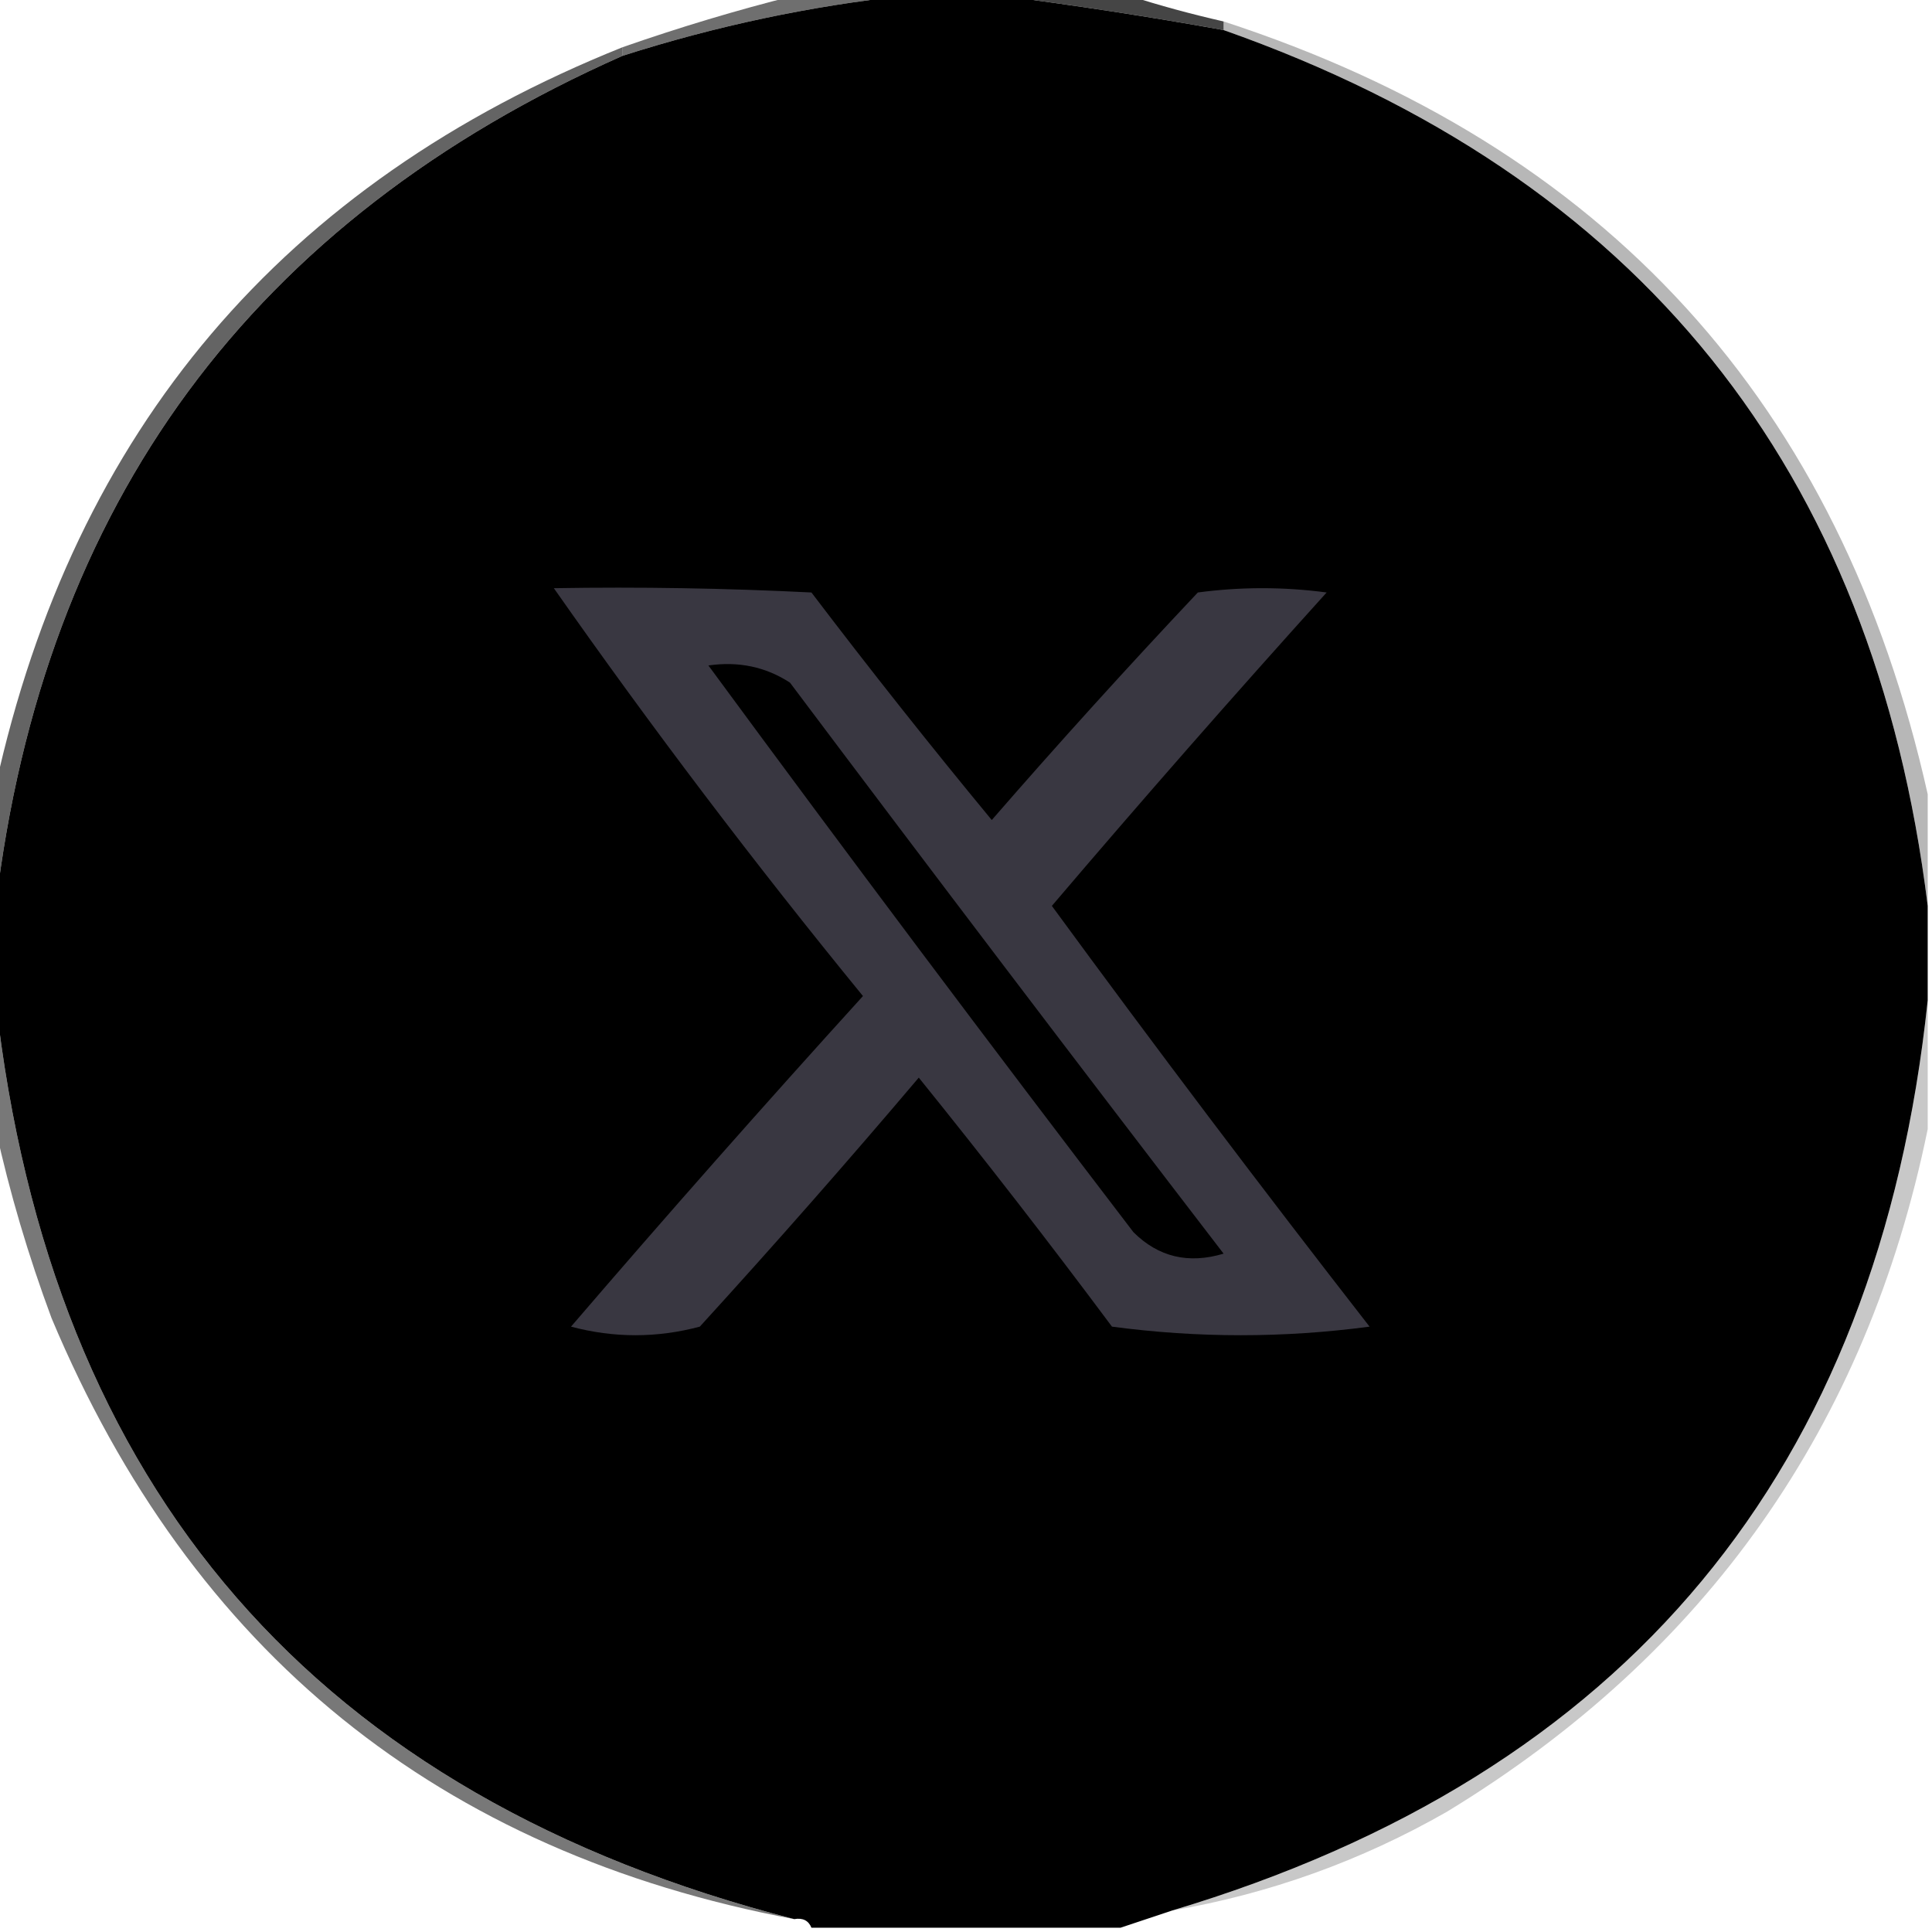
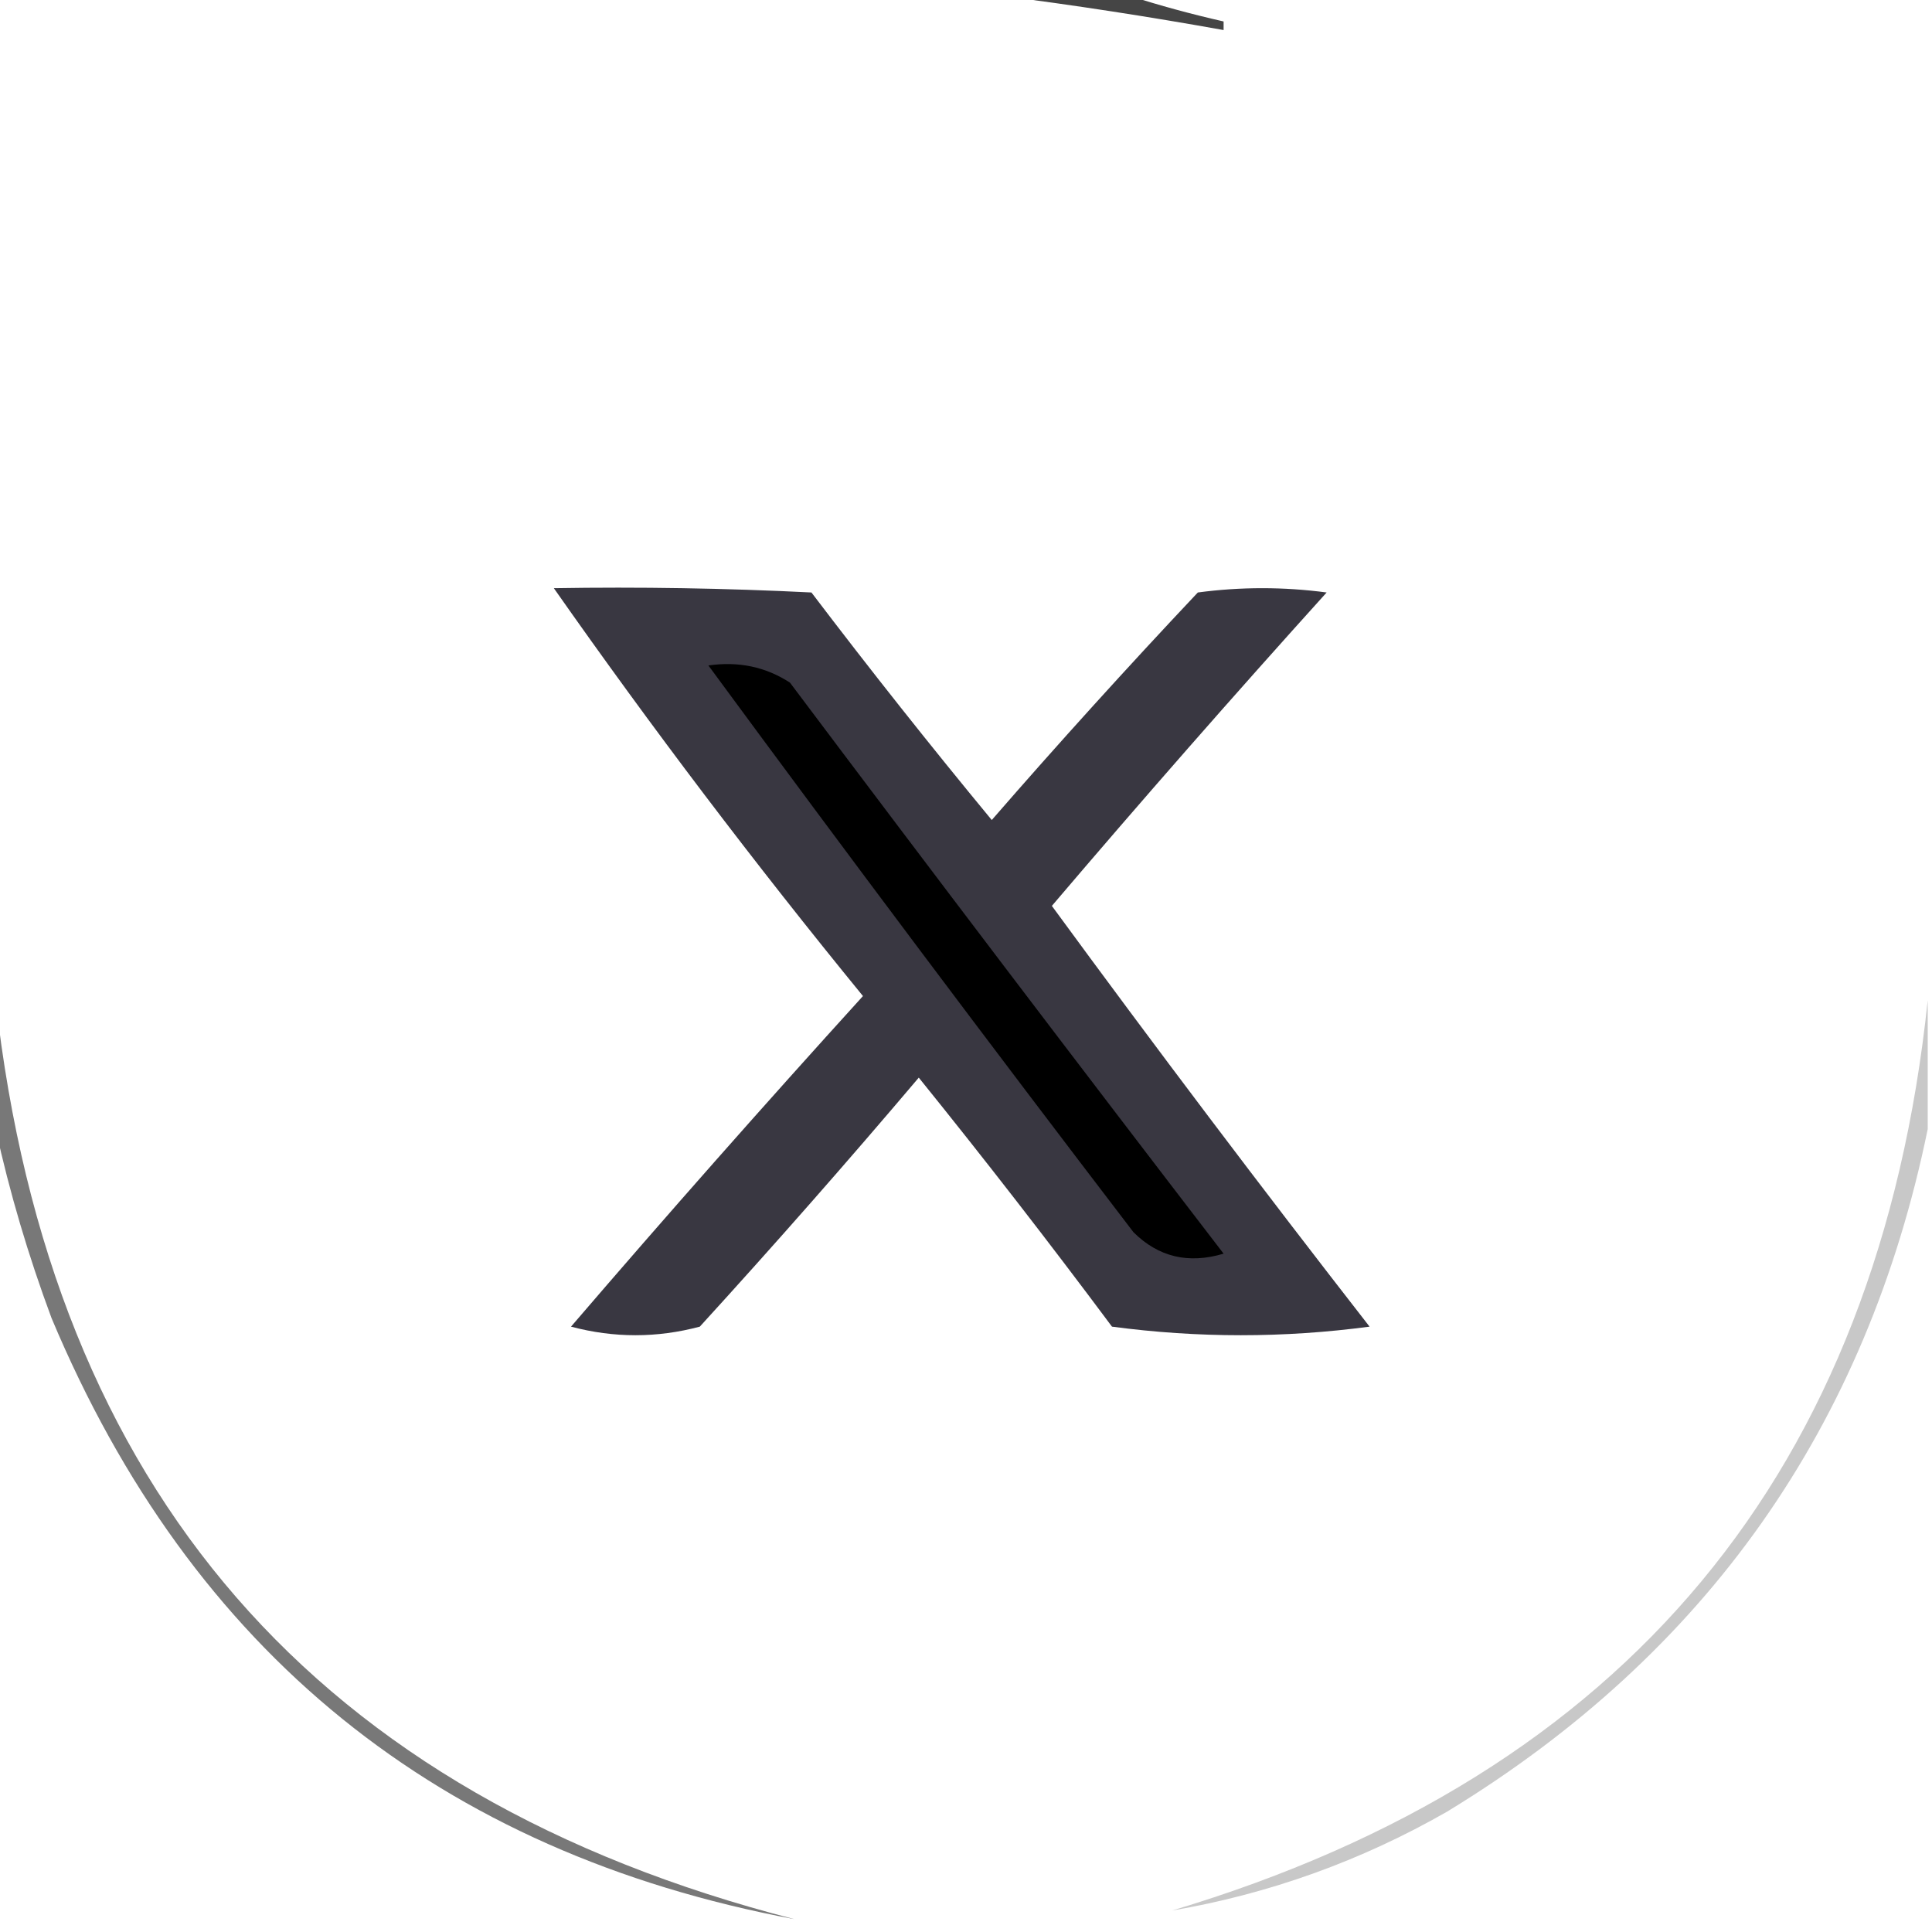
<svg xmlns="http://www.w3.org/2000/svg" version="1.1" width="225px" height="225px" style="shape-rendering:geometricPrecision; text-rendering:geometricPrecision; image-rendering:optimizeQuality; fill-rule:129d7f; clip-rule:evenodd">
  <g>
-     <path style="opacity:1" fill="#000" d="M 105.5,-0.5 C 109.167,-0.5 112.833,-0.5 116.5,-0.5C 125.066,0.593 133.733,1.926 142.5,3.5C 190.888,20.556 218.221,54.556 224.5,105.5C 224.5,109.167 224.5,112.833 224.5,116.5C 218.739,171.332 189.406,206.665 136.5,222.5C 134.5,223.167 132.5,223.833 130.5,224.5C 118.5,224.5 106.5,224.5 94.5,224.5C 94.158,223.662 93.492,223.328 92.5,223.5C 36.87,209.206 5.87,173.539 -0.5,116.5C -0.5,112.833 -0.5,109.167 -0.5,105.5C 5.067,58.608 29.4,25.608 72.5,6.5C 83.389,3.023 94.389,0.69 105.5,-0.5 Z" />
-   </g>
+     </g>
  <g>
    <path style="opacity:0.729" fill="#000" d="M 116.5,-0.5 C 121.5,-0.5 126.5,-0.5 131.5,-0.5C 135.019,0.632 138.686,1.632 142.5,2.5C 142.5,2.833 142.5,3.167 142.5,3.5C 133.733,1.926 125.066,0.593 116.5,-0.5 Z" />
  </g>
  <g>
-     <path style="opacity:0.565" fill="#000" d="M 92.5,-0.5 C 96.833,-0.5 101.167,-0.5 105.5,-0.5C 94.389,0.69 83.389,3.023 72.5,6.5C 72.5,6.167 72.5,5.833 72.5,5.5C 79.163,3.172 85.83,1.172 92.5,-0.5 Z" />
-   </g>
+     </g>
  <g>
-     <path style="opacity:0.608" fill="#000" d="M 72.5,5.5 C 72.5,5.833 72.5,6.167 72.5,6.5C 29.4,25.608 5.067,58.608 -0.5,105.5C -0.5,100.833 -0.5,96.167 -0.5,91.5C 8.639,50.021 32.973,21.354 72.5,5.5 Z" />
-   </g>
+     </g>
  <g>
-     <path style="opacity:0.282" fill="#000" d="M 142.5,2.5 C 186.989,16.985 214.323,46.985 224.5,92.5C 224.5,96.833 224.5,101.167 224.5,105.5C 218.221,54.556 190.888,20.556 142.5,3.5C 142.5,3.167 142.5,2.833 142.5,2.5 Z" />
-   </g>
+     </g>
  <g>
    <path style="opacity:0.999" fill="#393741" d="M 64.5,68.5 C 74.506,68.334 84.506,68.5 94.5,69C 101.34,78.001 108.34,86.835 115.5,95.5C 123.287,86.543 131.287,77.71 139.5,69C 144.5,68.333 149.5,68.333 154.5,69C 143.647,81.019 132.98,93.185 122.5,105.5C 134.59,122.013 146.924,138.346 159.5,154.5C 149.5,155.833 139.5,155.833 129.5,154.5C 122.191,144.69 114.691,135.024 107,125.5C 98.686,135.315 90.186,144.982 81.5,154.5C 76.5,155.833 71.5,155.833 66.5,154.5C 77.647,141.518 88.981,128.685 100.5,116C 87.876,100.555 75.876,84.722 64.5,68.5 Z" />
  </g>
  <g>
    <path style="opacity:1" fill="#000" d="M 82.5,77.5 C 86.007,76.993 89.174,77.66 92,79.5C 108.712,101.756 125.545,123.923 142.5,146C 138.409,147.227 134.909,146.394 132,143.5C 115.259,121.604 98.759,99.605 82.5,77.5 Z" />
  </g>
  <g>
    <path style="opacity:0.216" fill="#000" d="M 224.5,116.5 C 224.5,121.5 224.5,126.5 224.5,131.5C 217.408,166.101 198.742,192.601 168.5,211C 158.493,216.724 147.826,220.557 136.5,222.5C 189.406,206.665 218.739,171.332 224.5,116.5 Z" />
  </g>
  <g>
    <path style="opacity:0.531" fill="#000" d="M -0.5,116.5 C 5.87,173.539 36.87,209.206 92.5,223.5C 51.144,215.727 22.311,192.394 6,153.5C 3.282,146.193 1.115,138.859 -0.5,131.5C -0.5,126.5 -0.5,121.5 -0.5,116.5 Z" />
  </g>
</svg>